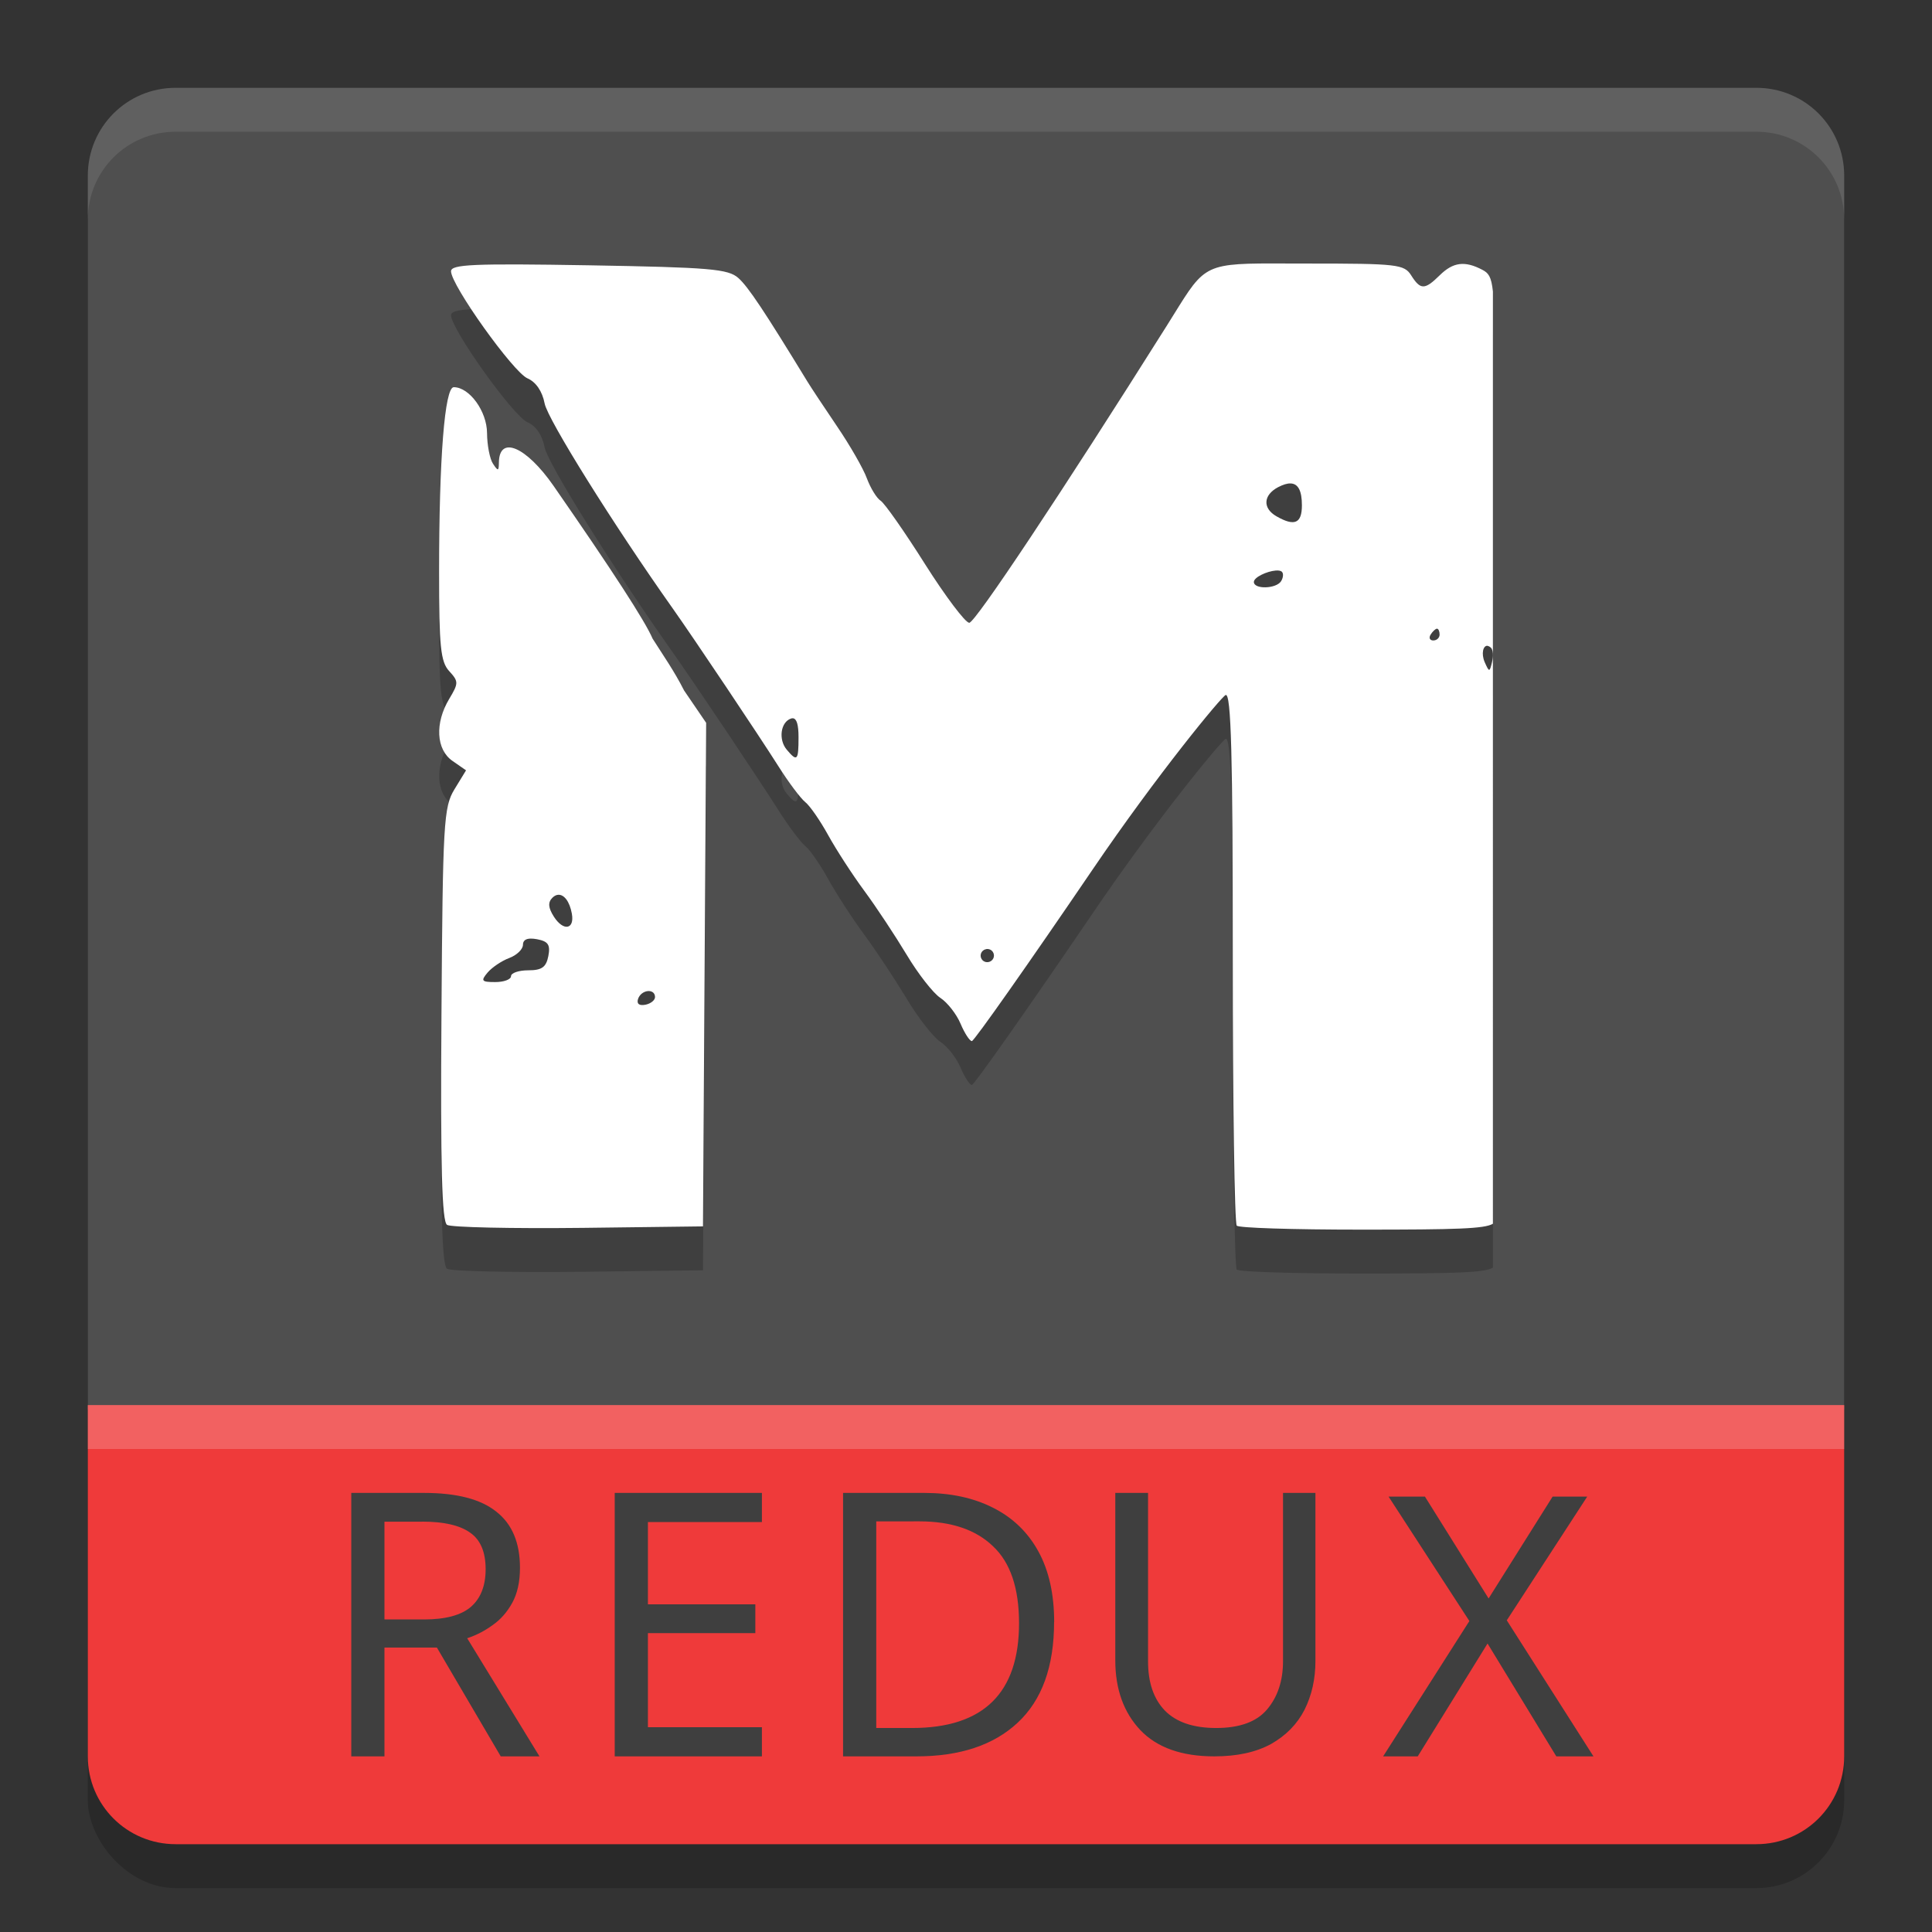
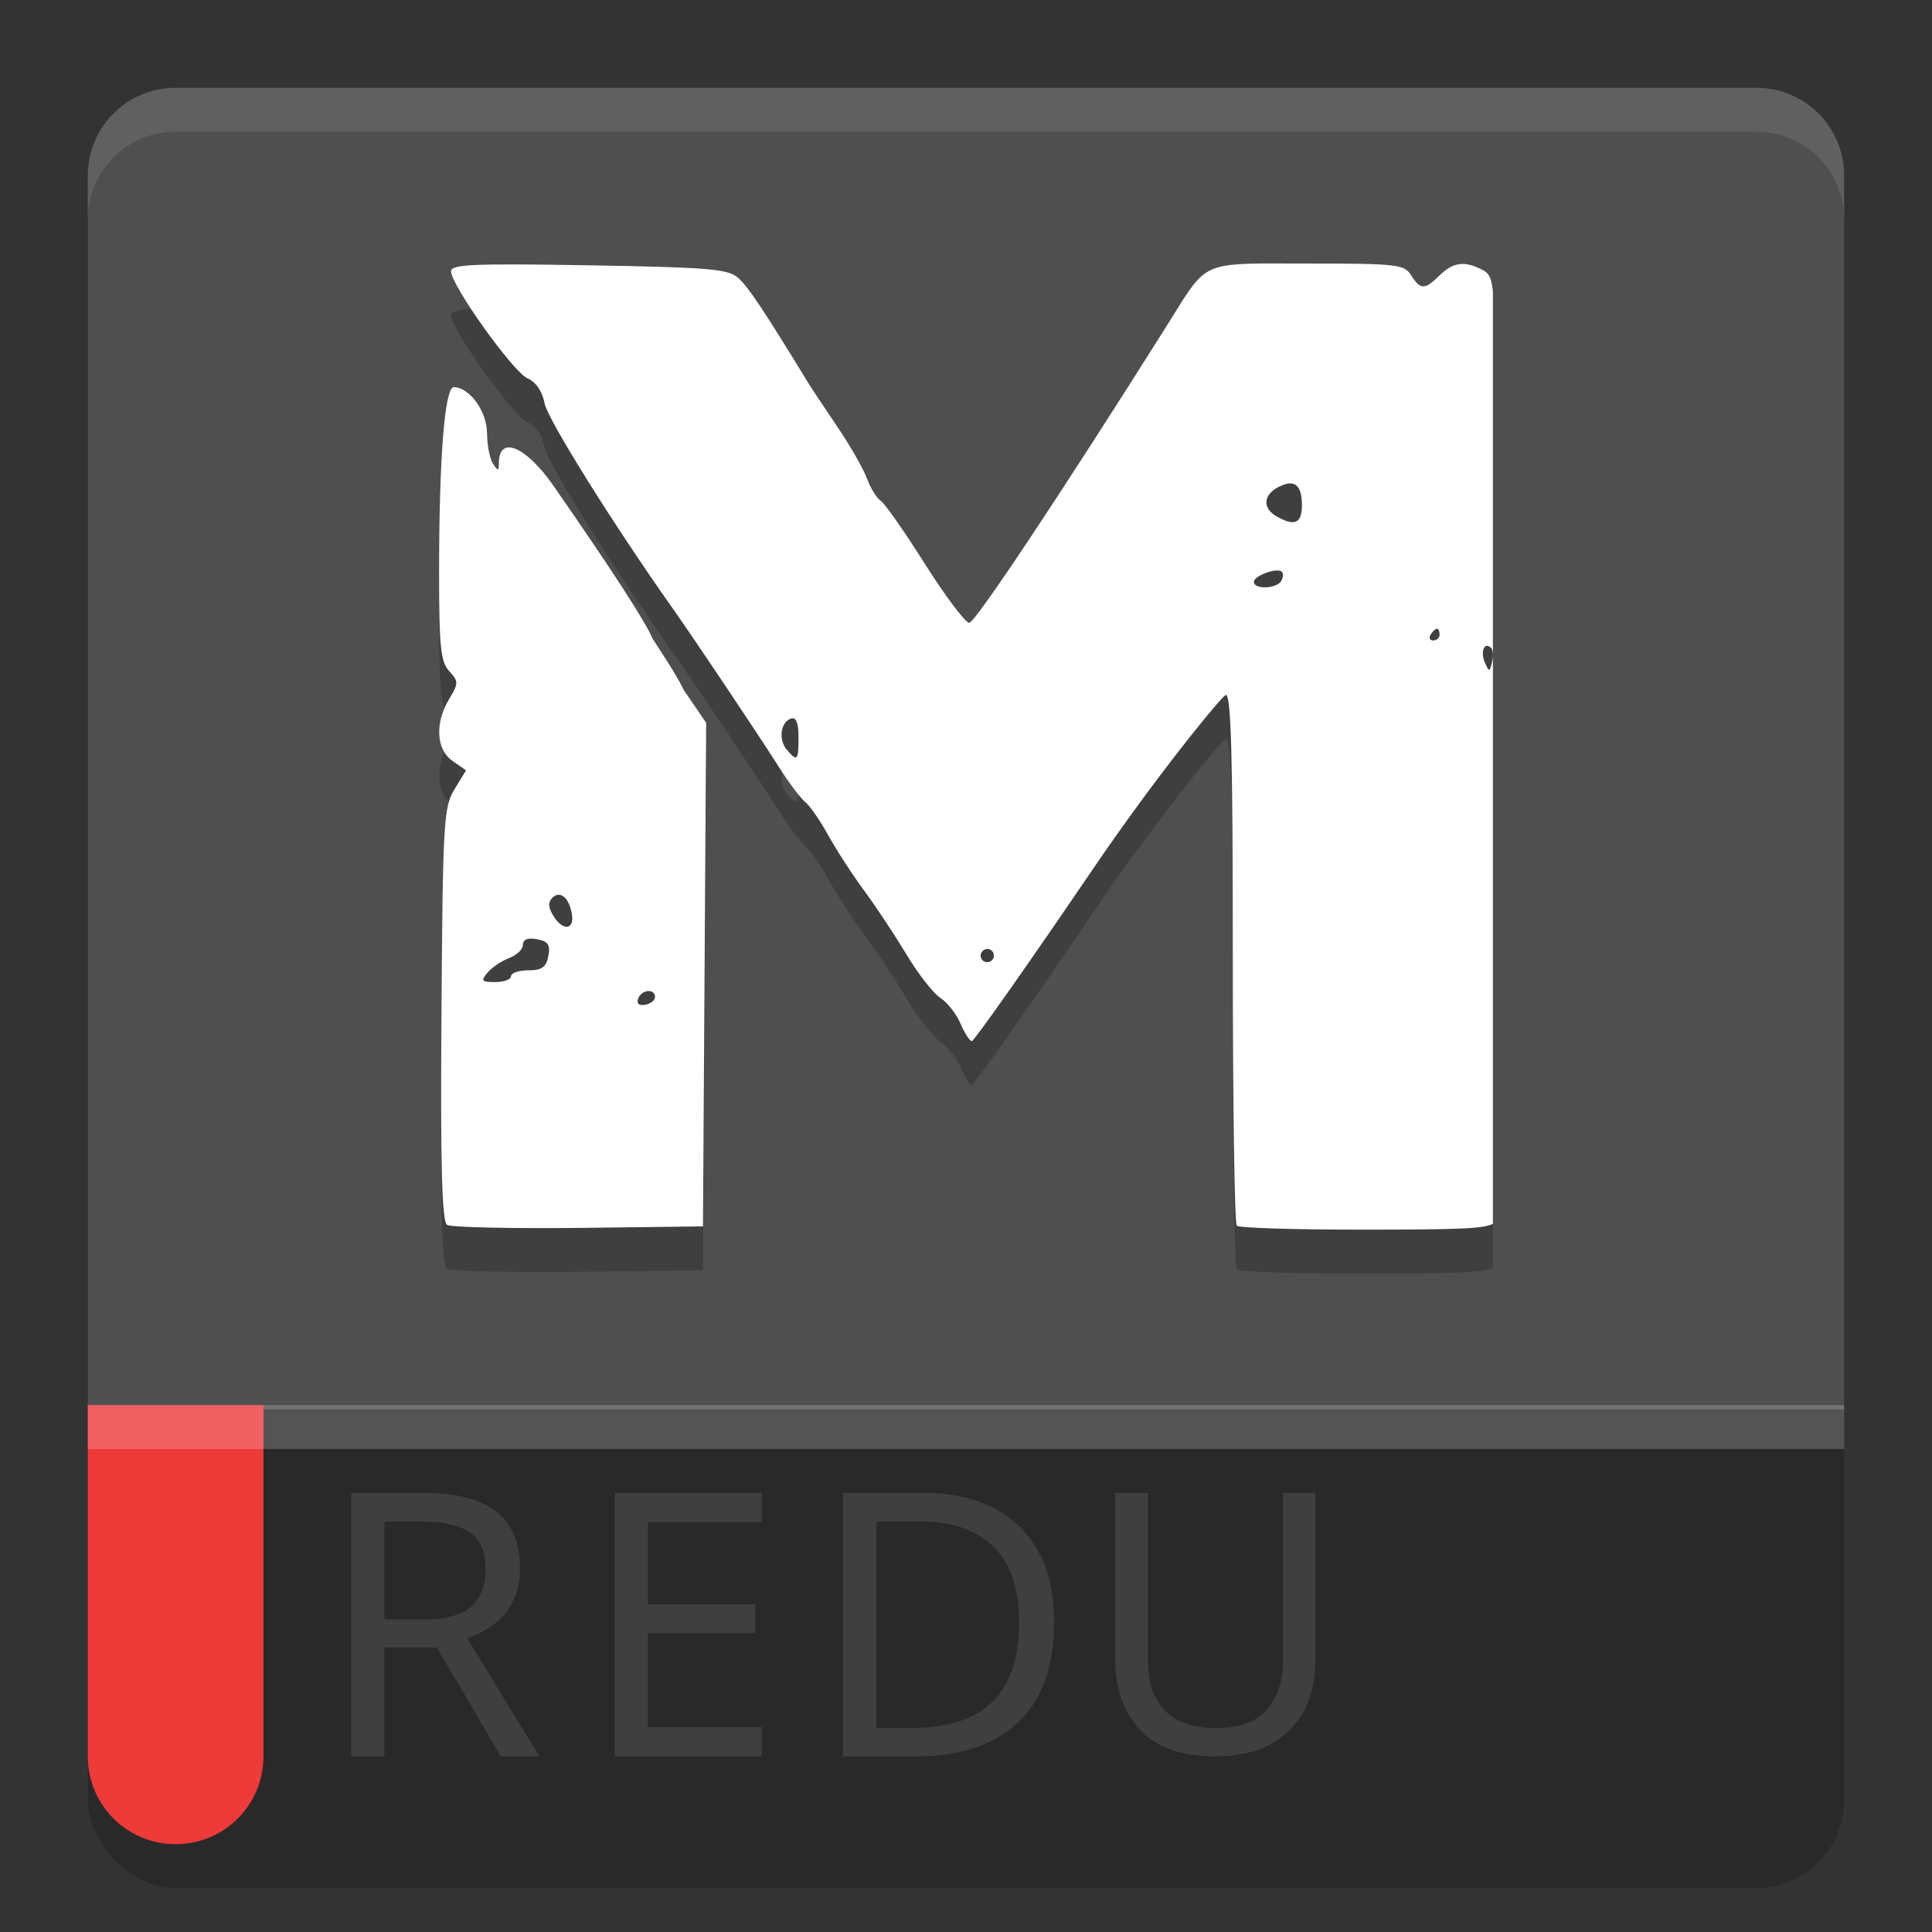
<svg xmlns="http://www.w3.org/2000/svg" width="22" height="22" version="1">
  <rect width="100%" height="100%" fill="#333333" stroke="none" />
  <rect style="opacity:0.2" width="20" height="20" x="1" y="1.5" rx="1" ry="1" />
  <path style="fill:#4f4f4f" d="M 2,1 C 1.446,1 1,1.446 1,2 V 16.05 H 21 V 2 C 21,1.446 20.554,1 20,1 Z" />
  <path style="opacity:0.1;fill:#ffffff" d="M 2,1 C 1.446,1 1,1.446 1,2 v 0.5 c 0,-0.554 0.446,-1 1,-1 h 18 c 0.554,0 1,0.446 1,1 V 2 C 21,1.446 20.554,1 20,1 Z" />
  <path style="opacity:0.2" d="m 14.484,3.5 c -0.818,1.81e-4 -0.778,0.042 -1.195,0.705 -1.202,1.909 -2.185,3.387 -2.252,3.387 -0.044,0 -0.271,-0.301 -0.504,-0.669 C 10.301,6.555 10.073,6.23 10.028,6.202 9.983,6.173 9.913,6.059 9.872,5.949 9.832,5.838 9.678,5.57 9.531,5.354 9.384,5.137 9.233,4.909 9.196,4.848 8.7,4.036 8.52,3.766 8.408,3.666 8.291,3.562 8.085,3.545 6.706,3.521 5.392,3.499 5.136,3.51 5.136,3.589 c 0,0.158 0.707,1.148 0.87,1.219 0.097,0.042 0.169,0.147 0.196,0.287 0.034,0.18 0.785,1.382 1.456,2.33 0.247,0.349 0.984,1.45 1.205,1.799 0.116,0.184 0.255,0.369 0.307,0.41 0.052,0.041 0.169,0.21 0.26,0.375 0.091,0.165 0.276,0.451 0.412,0.635 0.136,0.184 0.353,0.513 0.483,0.729 0.13,0.217 0.302,0.437 0.383,0.49 0.081,0.053 0.184,0.185 0.23,0.294 0.046,0.109 0.104,0.198 0.129,0.198 0.025,0 0.645,-0.881 1.377,-1.957 0.732,-1.077 1.468,-1.969 1.513,-1.984 0.062,-0.02 0.081,0.684 0.081,2.986 0,1.657 0.02,3.033 0.045,3.057 0.025,0.025 0.613,0.045 1.428,0.045 1.081,0 1.395,-0.01 1.489,-0.067 V 3.819 C 16.982,3.647 16.948,3.608 16.881,3.573 16.68,3.467 16.547,3.484 16.394,3.635 c -0.171,0.168 -0.219,0.168 -0.325,0 -0.079,-0.125 -0.159,-0.134 -1.177,-0.134 -0.156,0 -0.29,-8e-4 -0.407,-8e-4 z M 5.167,4.909 c -0.103,0 -0.167,0.806 -0.167,2.107 -3.44e-4,0.846 0.017,1.02 0.115,1.126 0.108,0.118 0.108,0.137 0,0.317 -0.165,0.275 -0.149,0.577 0.038,0.706 L 5.307,9.272 5.175,9.488 c -0.123,0.201 -0.133,0.379 -0.148,2.563 -0.012,1.731 0.005,2.36 0.064,2.397 0.044,0.028 0.74,0.043 1.547,0.034 l 1.367,-0.017 0.018,-2.867 0.018,-2.867 L 7.79,8.363 C 7.678,8.141 7.544,7.951 7.431,7.772 7.347,7.574 6.97,6.993 6.303,6.032 5.991,5.584 5.684,5.453 5.681,5.768 5.68,5.866 5.671,5.868 5.614,5.781 5.577,5.726 5.547,5.568 5.546,5.432 5.545,5.184 5.346,4.909 5.167,4.909 Z m 9.531,1.096 c 0.086,0.004 0.127,0.086 0.127,0.249 0,0.207 -0.084,0.243 -0.29,0.125 -0.159,-0.091 -0.151,-0.241 0.018,-0.331 0.058,-0.03 0.106,-0.045 0.145,-0.043 z m -0.173,0.992 c 0.032,-0.003 0.059,0.001 0.072,0.014 0.02,0.019 0.016,0.067 -0.009,0.107 -0.055,0.088 -0.31,0.095 -0.31,0.009 0,-0.054 0.149,-0.122 0.247,-0.13 z m 1.838,0.662 c 0.017,0 0.03,0.03 0.03,0.067 0,0.037 -0.032,0.067 -0.072,0.067 -0.04,0 -0.053,-0.03 -0.03,-0.067 0.023,-0.037 0.056,-0.067 0.072,-0.067 z m 0.577,0.196 c 0.012,0.002 0.025,0.009 0.039,0.022 0.022,0.022 0.027,0.095 0.011,0.162 -0.028,0.117 -0.032,0.117 -0.083,0.002 -0.043,-0.098 -0.018,-0.194 0.033,-0.187 z M 9.028,8.679 c 0.044,0.003 0.065,0.073 0.065,0.215 0,0.268 -0.015,0.284 -0.134,0.143 C 8.861,8.921 8.889,8.721 9.008,8.682 9.015,8.679 9.022,8.679 9.028,8.679 Z m -2.671,2.01 c 0.067,-0.004 0.13,0.077 0.155,0.216 0.032,0.181 -0.098,0.201 -0.205,0.033 -0.065,-0.102 -0.069,-0.163 -0.017,-0.215 0.022,-0.022 0.045,-0.033 0.067,-0.034 z M 6.045,11.188 c 0.02,-1.73e-4 0.043,0.002 0.07,0.007 0.127,0.024 0.154,0.063 0.129,0.192 -0.025,0.127 -0.074,0.162 -0.228,0.162 -0.108,0 -0.197,0.03 -0.197,0.067 0,0.037 -0.081,0.067 -0.179,0.067 -0.156,0 -0.168,-0.013 -0.088,-0.108 0.05,-0.059 0.161,-0.134 0.247,-0.166 0.086,-0.032 0.156,-0.1 0.156,-0.151 0,-0.046 0.031,-0.07 0.09,-0.07 z m 5.186,0.119 c 0.029,-0.004 0.06,0.008 0.076,0.035 0.022,0.035 0.011,0.081 -0.025,0.103 -0.036,0.022 -0.083,0.011 -0.104,-0.024 -0.022,-0.035 -0.011,-0.081 0.025,-0.103 0.009,-0.005 0.018,-0.009 0.028,-0.01 z M 7.374,11.786 c 0.043,-0.005 0.083,0.015 0.085,0.065 0.002,0.037 -0.048,0.078 -0.11,0.09 -0.071,0.014 -0.102,-0.011 -0.083,-0.067 0.018,-0.052 0.065,-0.083 0.108,-0.088 z" />
  <path style="fill:#ffffff" d="m 14.484,3 c -0.818,1.81e-4 -0.778,0.042 -1.195,0.705 -1.202,1.909 -2.185,3.387 -2.252,3.387 -0.044,0 -0.271,-0.301 -0.504,-0.669 C 10.301,6.055 10.073,5.73 10.028,5.702 9.983,5.673 9.913,5.559 9.872,5.449 9.832,5.338 9.678,5.07 9.531,4.854 9.384,4.637 9.233,4.409 9.196,4.348 8.7,3.536 8.52,3.266 8.408,3.166 8.291,3.062 8.085,3.045 6.706,3.021 5.392,2.999 5.136,3.01 5.136,3.089 c 0,0.158 0.707,1.148 0.87,1.219 0.097,0.042 0.169,0.147 0.196,0.287 0.034,0.18 0.785,1.382 1.456,2.33 0.247,0.349 0.984,1.45 1.205,1.799 0.116,0.184 0.255,0.369 0.307,0.41 0.052,0.041 0.169,0.21 0.26,0.375 0.091,0.165 0.276,0.451 0.412,0.635 0.136,0.184 0.353,0.513 0.483,0.729 0.13,0.217 0.302,0.437 0.383,0.49 0.081,0.053 0.184,0.185 0.23,0.294 0.046,0.109 0.104,0.198 0.129,0.198 0.025,0 0.645,-0.881 1.377,-1.957 0.732,-1.077 1.468,-1.969 1.513,-1.984 0.062,-0.02 0.081,0.684 0.081,2.986 0,1.657 0.02,3.033 0.045,3.057 0.025,0.025 0.613,0.045 1.428,0.045 1.081,0 1.395,-0.01 1.489,-0.067 V 3.319 C 16.982,3.147 16.948,3.108 16.881,3.073 16.68,2.967 16.547,2.984 16.394,3.135 c -0.171,0.168 -0.219,0.168 -0.325,0 -0.079,-0.125 -0.159,-0.134 -1.177,-0.134 -0.156,0 -0.29,-8e-4 -0.407,-8e-4 z M 5.167,4.409 c -0.103,0 -0.167,0.806 -0.167,2.107 -3.44e-4,0.846 0.017,1.02 0.115,1.126 0.108,0.118 0.108,0.137 0,0.317 -0.165,0.275 -0.149,0.577 0.038,0.706 L 5.307,8.772 5.175,8.988 c -0.123,0.201 -0.133,0.379 -0.148,2.563 -0.012,1.731 0.005,2.36 0.064,2.397 0.044,0.028 0.74,0.043 1.547,0.034 l 1.367,-0.017 0.018,-2.867 0.018,-2.867 L 7.79,7.863 C 7.678,7.641 7.544,7.451 7.431,7.272 7.347,7.074 6.97,6.493 6.303,5.532 5.991,5.084 5.684,4.953 5.681,5.268 5.68,5.366 5.671,5.368 5.614,5.281 5.577,5.226 5.547,5.068 5.546,4.932 5.545,4.684 5.346,4.409 5.167,4.409 Z m 9.531,1.096 c 0.086,0.004 0.127,0.086 0.127,0.249 0,0.207 -0.084,0.243 -0.29,0.125 -0.159,-0.091 -0.151,-0.241 0.018,-0.331 0.058,-0.03 0.106,-0.045 0.145,-0.043 z m -0.173,0.992 c 0.032,-0.003 0.059,0.001 0.072,0.014 0.02,0.019 0.016,0.067 -0.009,0.107 -0.055,0.088 -0.31,0.095 -0.31,0.009 0,-0.054 0.149,-0.122 0.247,-0.13 z m 1.838,0.662 c 0.017,0 0.03,0.03 0.03,0.067 0,0.037 -0.032,0.067 -0.072,0.067 -0.04,0 -0.053,-0.03 -0.03,-0.067 0.023,-0.037 0.056,-0.067 0.072,-0.067 z m 0.577,0.196 c 0.012,0.002 0.025,0.009 0.039,0.022 0.022,0.022 0.027,0.095 0.011,0.162 -0.028,0.117 -0.032,0.117 -0.083,0.002 -0.043,-0.098 -0.018,-0.194 0.033,-0.187 z M 9.028,8.179 c 0.044,0.003 0.065,0.073 0.065,0.215 0,0.268 -0.015,0.284 -0.134,0.143 C 8.861,8.421 8.889,8.221 9.008,8.182 9.015,8.179 9.022,8.179 9.028,8.179 Z m -2.671,2.01 c 0.067,-0.004 0.13,0.077 0.155,0.216 0.032,0.181 -0.098,0.201 -0.205,0.033 -0.065,-0.102 -0.069,-0.163 -0.017,-0.215 0.022,-0.022 0.045,-0.033 0.067,-0.034 z M 6.045,10.688 c 0.02,-1.73e-4 0.043,0.002 0.07,0.007 0.127,0.024 0.154,0.063 0.129,0.192 -0.025,0.127 -0.074,0.162 -0.228,0.162 -0.108,0 -0.197,0.03 -0.197,0.067 0,0.037 -0.081,0.067 -0.179,0.067 -0.156,0 -0.168,-0.013 -0.088,-0.108 0.05,-0.059 0.161,-0.134 0.247,-0.166 0.086,-0.032 0.156,-0.1 0.156,-0.151 0,-0.046 0.031,-0.07 0.09,-0.07 z m 5.186,0.119 c 0.029,-0.004 0.06,0.008 0.076,0.035 0.022,0.035 0.011,0.081 -0.025,0.103 -0.036,0.022 -0.083,0.011 -0.104,-0.024 -0.022,-0.035 -0.011,-0.081 0.025,-0.103 0.009,-0.005 0.018,-0.009 0.028,-0.01 z M 7.374,11.286 c 0.043,-0.005 0.083,0.015 0.085,0.065 0.002,0.037 -0.048,0.078 -0.11,0.09 -0.071,0.014 -0.102,-0.011 -0.083,-0.067 0.018,-0.052 0.065,-0.083 0.108,-0.088 z" />
-   <path style="fill:#ef3a3a" d="m 1,16 v 4 c 0,0.554 0.446,1 1,1 h 18 c 0.554,0 1,-0.446 1,-1 v -4 z" />
+   <path style="fill:#ef3a3a" d="m 1,16 v 4 c 0,0.554 0.446,1 1,1 c 0.554,0 1,-0.446 1,-1 v -4 z" />
  <path style="fill:#3f3f3f" d="m 4.828,17 q 0.559,0 0.824,0.214 0.269,0.21 0.269,0.639 0,0.239 -0.088,0.399 -0.088,0.16 -0.227,0.256 -0.134,0.097 -0.286,0.147 L 6.143,20 H 5.702 L 4.975,18.761 H 4.378 V 20 H 4 v -3 z m -0.021,0.328 h -0.429 v 1.113 H 4.828 q 0.366,0 0.534,-0.143 0.168,-0.147 0.168,-0.429 0,-0.294 -0.176,-0.416 -0.176,-0.126 -0.546,-0.126 z" />
  <path style="fill:#3f3f3f" d="M 8.676,20 H 7 v -3 h 1.676 v 0.332 H 7.378 v 0.937 H 8.601 v 0.328 H 7.378 v 1.071 H 8.676 Z" />
  <path style="fill:#3f3f3f" d="m 12.003,18.471 q 0,0.761 -0.416,1.147 Q 11.176,20 10.436,20 H 9.6 v -3 h 0.924 q 0.45,0 0.782,0.168 0.336,0.168 0.517,0.496 0.181,0.328 0.181,0.807 z m -0.399,0.013 q 0,-0.601 -0.298,-0.878 -0.294,-0.282 -0.836,-0.282 H 9.978 v 2.353 h 0.408 q 1.218,0 1.218,-1.193 z" />
  <path style="fill:#3f3f3f" d="m 14.979,17 v 1.914 q 0,0.307 -0.124,0.555 -0.124,0.244 -0.381,0.39 Q 14.217,20 13.827,20 13.272,20 12.986,19.702 12.7,19.399 12.7,18.906 V 17 h 0.373 v 1.919 q 0,0.36 0.191,0.559 0.195,0.199 0.584,0.199 0.402,0 0.58,-0.211 0.182,-0.215 0.182,-0.551 V 17 Z" />
-   <path style="fill:#3f3f3f" d="M 18.145,20 H 17.722 L 16.939,18.715 16.144,20 H 15.75 l 0.982,-1.541 -0.92,-1.417 h 0.414 l 0.725,1.16 0.729,-1.16 h 0.394 l -0.916,1.409 z" />
  <rect style="opacity:0.2;fill:#ffffff" width="20" height=".5" x="1" y="16" />
</svg>